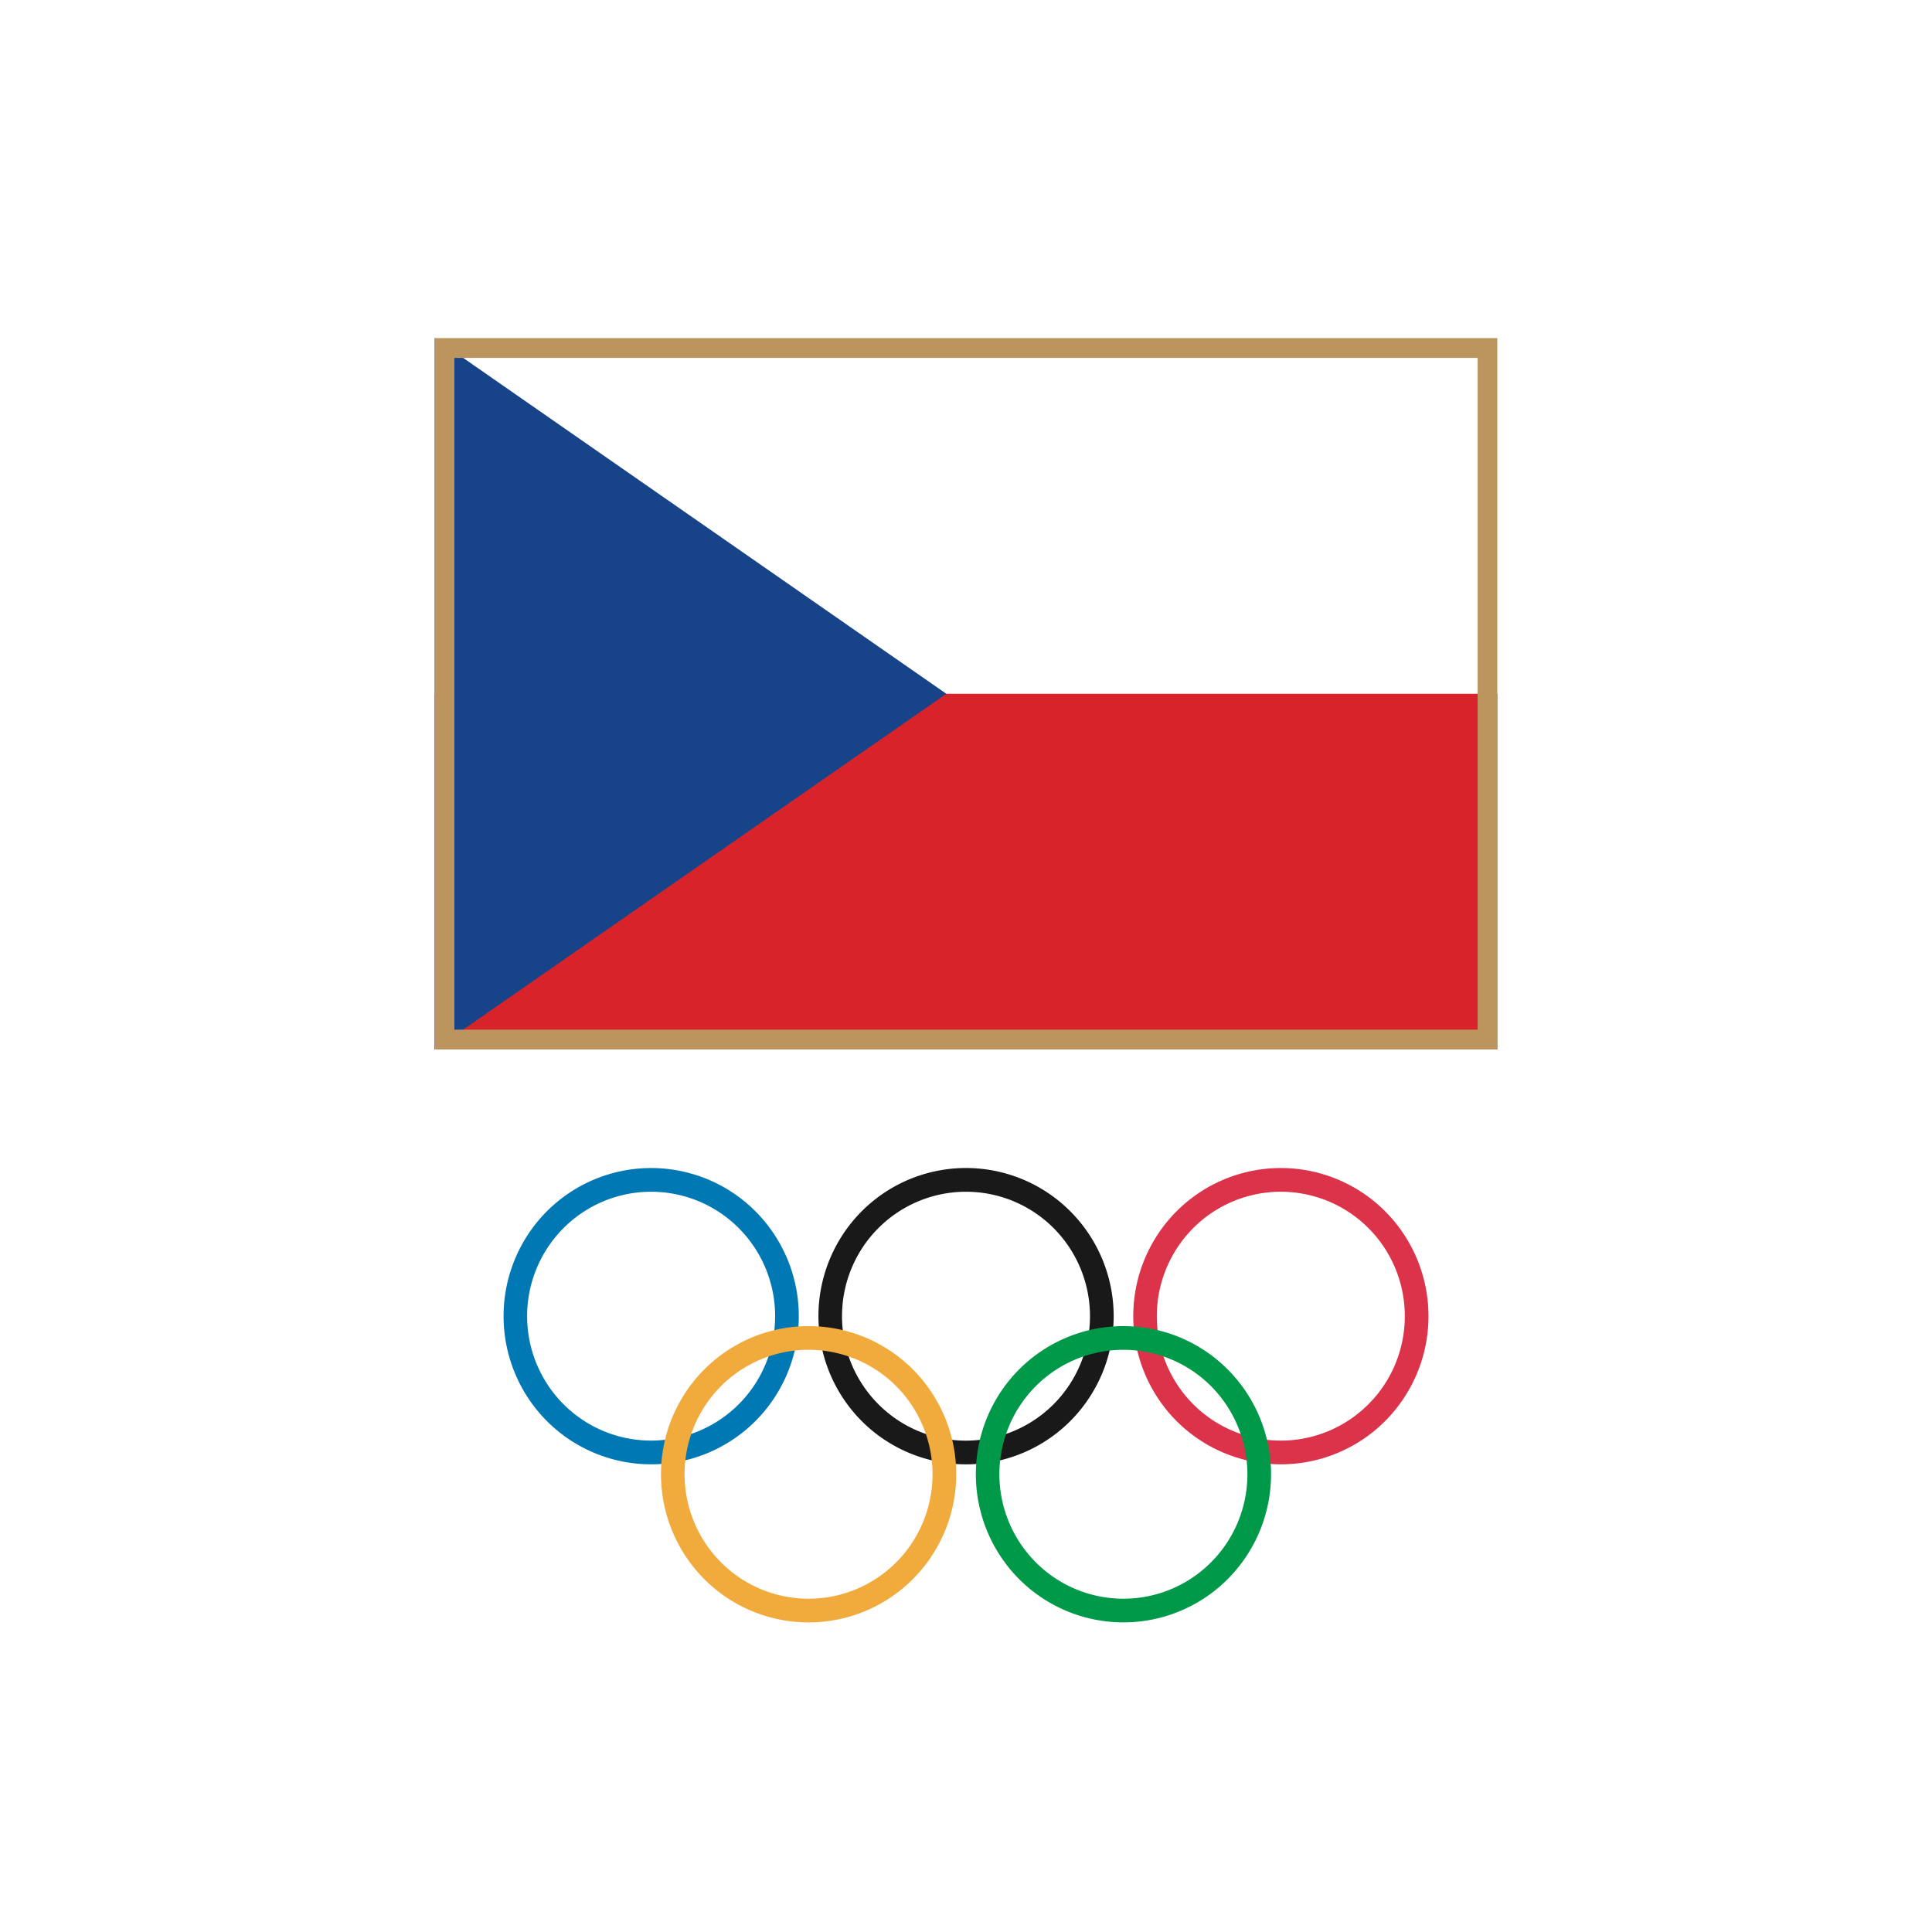
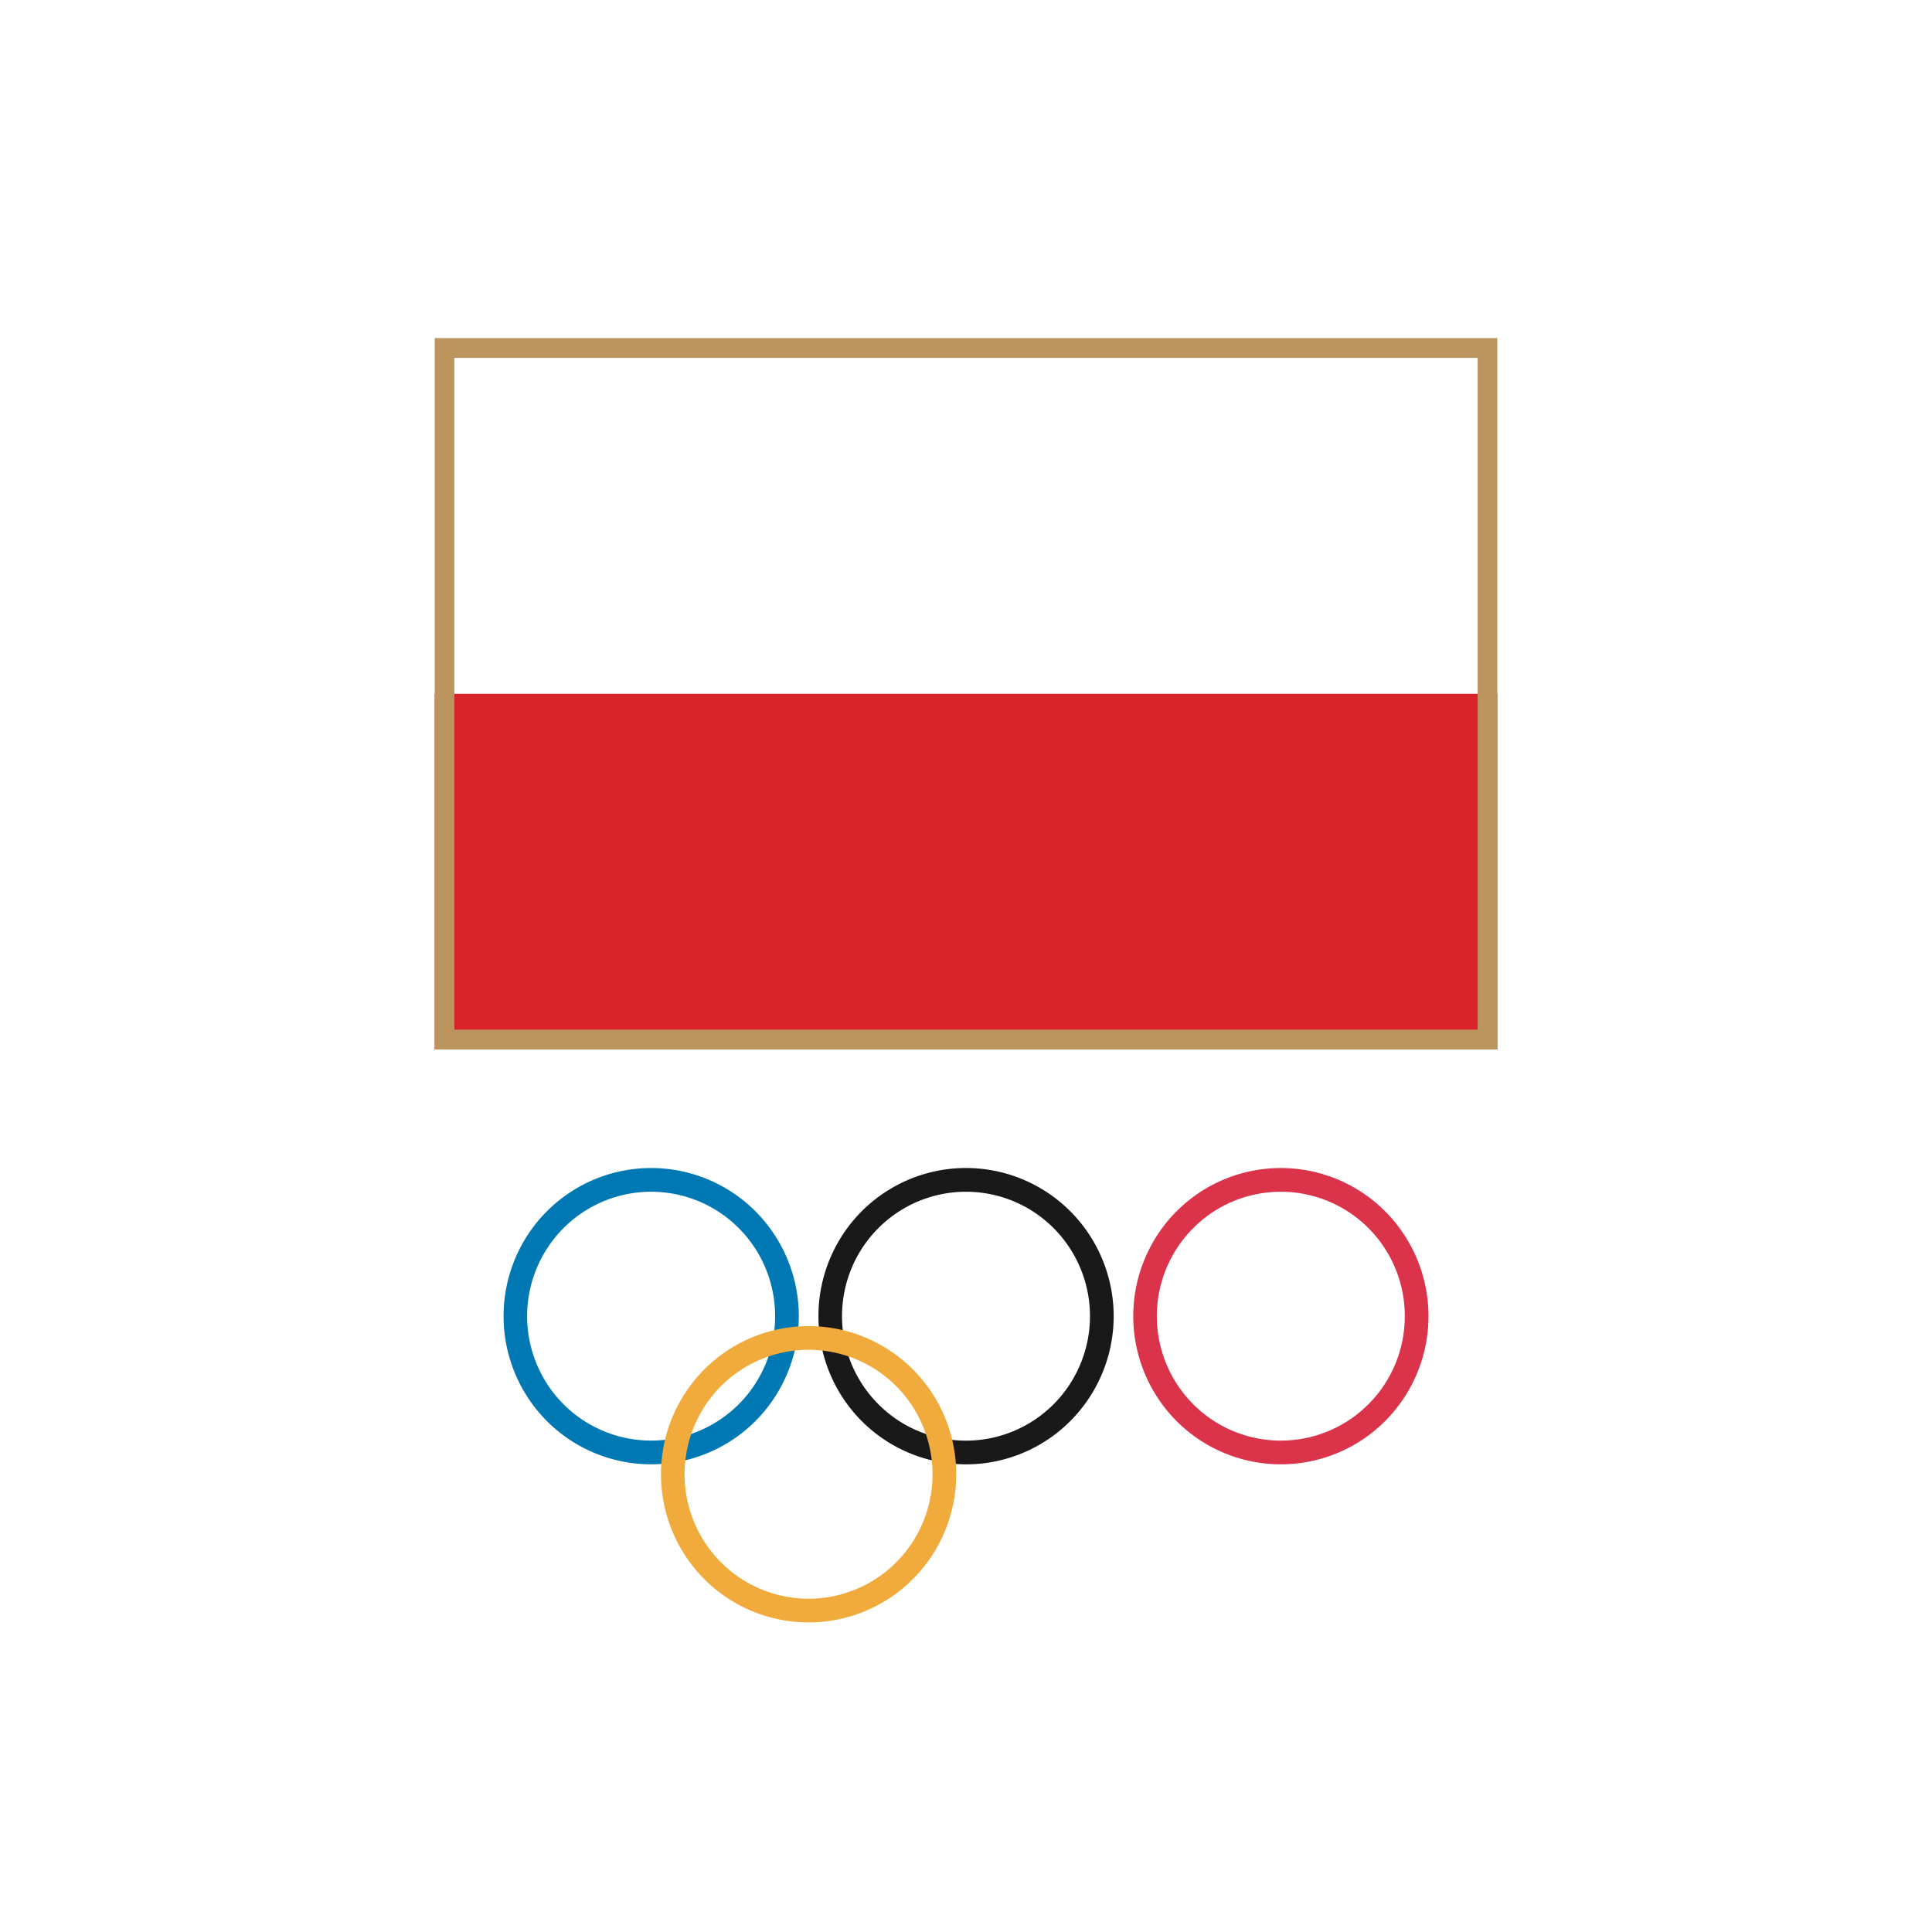
<svg xmlns="http://www.w3.org/2000/svg" width="40" height="40" fill="none">
  <path d="M0 0h40v40H0V0z" fill="#fff" />
  <path d="M9 14.364h22v7.363H9v-7.363z" fill="#D8232A" />
-   <path d="M9 7l10.593 7.364L9 21.727V7z" fill="#174489" />
  <path d="M16.048 27.25c0 .683-.27 1.34-.752 1.822a2.562 2.562 0 01-3.63 0 2.582 2.582 0 010-3.644 2.561 2.561 0 013.63 0c.482.483.752 1.139.752 1.822zm-5.622 0c0 .814.322 1.594.895 2.17a3.05 3.05 0 004.321 0 3.075 3.075 0 000-4.34 3.05 3.05 0 00-4.321 0 3.074 3.074 0 00-.895 2.17z" fill="#0078B3" />
  <path d="M22.567 27.25a2.586 2.586 0 01-.752 1.822 2.566 2.566 0 01-1.815.755 2.558 2.558 0 01-1.815-.755 2.578 2.578 0 01-.752-1.822c0-.683.27-1.34.752-1.822a2.561 2.561 0 013.63 0c.481.483.752 1.139.752 1.822zm-5.622 0c0 .814.321 1.594.894 2.17a3.05 3.05 0 004.322 0 3.075 3.075 0 000-4.34 3.05 3.05 0 00-4.322 0 3.075 3.075 0 00-.894 2.17z" fill="#1A1919" />
  <path d="M29.085 27.25c0 .683-.27 1.34-.752 1.822a2.561 2.561 0 01-3.63 0 2.583 2.583 0 010-3.644 2.561 2.561 0 013.63 0c.482.483.752 1.139.752 1.822zm-5.622 0c0 .814.322 1.594.895 2.17a3.05 3.05 0 004.321 0 3.075 3.075 0 000-4.34 3.05 3.05 0 00-4.321 0 3.075 3.075 0 00-.895 2.17z" fill="#DB334A" />
-   <path d="M25.826 30.523c0 .683-.27 1.339-.752 1.822a2.56 2.56 0 01-3.63 0 2.583 2.583 0 010-3.645 2.562 2.562 0 013.63 0c.481.484.752 1.14.752 1.823zm-5.622 0c0 .814.322 1.594.895 2.17a3.05 3.05 0 004.32 0 3.074 3.074 0 000-4.34 3.049 3.049 0 00-4.32 0 3.075 3.075 0 00-.895 2.17z" fill="#009949" />
  <path d="M19.307 30.523c0 .683-.27 1.339-.751 1.822a2.56 2.56 0 01-3.63 0 2.583 2.583 0 010-3.645 2.562 2.562 0 013.63 0c.481.484.751 1.14.751 1.823zm-5.622 0c0 .814.322 1.594.895 2.17a3.05 3.05 0 004.321 0 3.074 3.074 0 000-4.34 3.049 3.049 0 00-4.32 0 3.075 3.075 0 00-.896 2.17z" fill="#F1AB3D" />
  <path d="M30.593 21.318H9.407V7.41h21.186v13.91zM9 7v14.727h22V7H9z" fill="#BC955E" />
</svg>